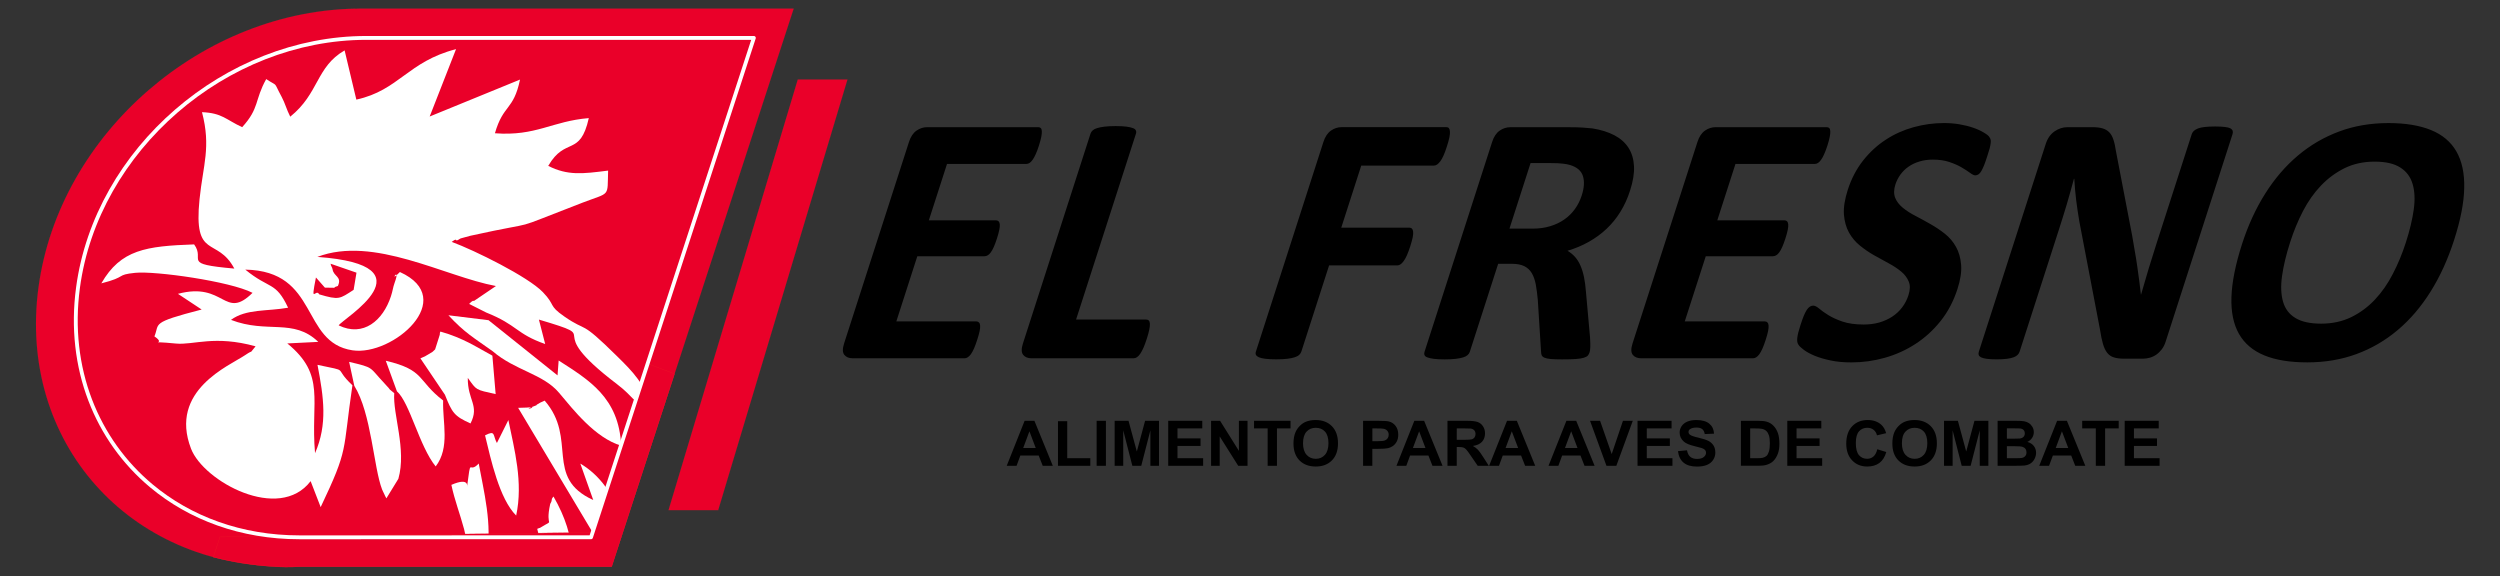
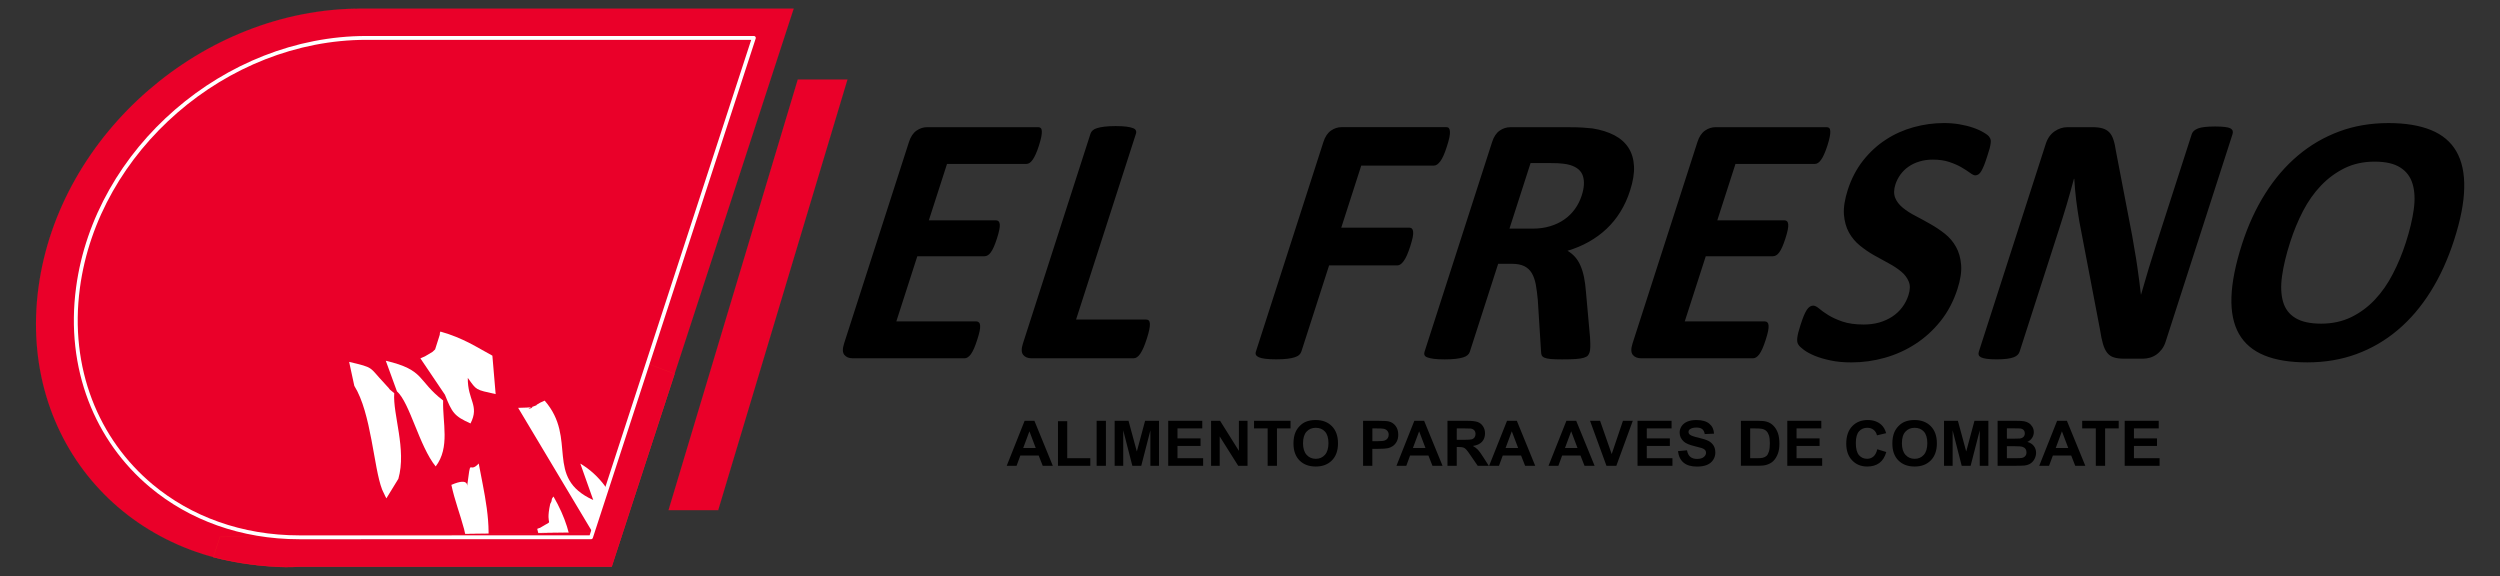
<svg xmlns="http://www.w3.org/2000/svg" version="1.1" id="Layer_1" x="0px" y="0px" viewBox="0 0 1115 257" style="enable-background:new 0 0 1115 257;" xml:space="preserve">
  <rect x="0" y="0" width="1115" height="257" fill="#333333" stroke="none" />
  <style type="text/css">
	.st0{fill-rule:evenodd;clip-rule:evenodd;fill:#EA0029;}
	.st1{fill:none;stroke:#ED1C24;stroke-width:0.043;stroke-miterlimit:22.926;}
	.st2{fill-rule:evenodd;clip-rule:evenodd;fill:#FFFFFF;}
	.st3{fill:none;stroke:#ED1C24;stroke-width:0.113;stroke-miterlimit:22.926;}
	.st4{fill:none;stroke:#FFFFFF;stroke-width:1.723;stroke-linecap:round;stroke-linejoin:round;stroke-miterlimit:22.926;}
</style>
  <g>
    <path class="st0" d="M127.51,252.7c-70.14,0-119.54-55.72-110.34-124.43C26.39,59.57,90.73,3.86,160.88,3.86h193.08L272.81,252.7   H127.51z" />
    <path class="st1" d="M127.51,252.7c-70.14,0-119.54-55.72-110.34-124.43C26.39,59.57,90.73,3.86,160.88,3.86h193.08L272.81,252.7   H127.51z" />
    <polygon class="st0" points="355.82,35.48 377.94,35.48 320.29,227.53 298.18,227.53  " />
    <polygon class="st1" points="355.82,35.48 377.94,35.48 320.29,227.53 298.18,227.53  " />
    <path d="M1073,108.19c1.76-5.44,2.92-10.36,3.54-14.79c0.61-4.43,0.42-8.23-0.53-11.38c-0.94-3.16-2.77-5.61-5.5-7.32   c-2.72-1.74-6.52-2.61-11.44-2.61c-4.95,0-9.43,0.97-13.38,2.91c-3.93,1.96-7.46,4.54-10.54,7.78c-3.09,3.23-5.75,7.01-8,11.33   c-2.25,4.34-4.13,8.92-5.69,13.75c-1.82,5.63-3.03,10.69-3.66,15.18c-0.64,4.47-0.48,8.31,0.43,11.49   c0.91,3.18,2.74,5.63,5.49,7.28c2.73,1.69,6.57,2.54,11.54,2.54c4.95,0,9.4-0.98,13.34-2.88c3.94-1.92,7.48-4.52,10.58-7.81   c3.1-3.29,5.78-7.12,8.02-11.5C1069.49,117.79,1071.41,113.12,1073,108.19 M1094.52,107.08c-2.75,8.54-6.23,16.18-10.45,22.92   c-4.22,6.75-9.1,12.49-14.67,17.18c-5.54,4.68-11.7,8.27-18.44,10.74c-6.77,2.48-14.06,3.7-21.89,3.7   c-7.72,0-14.12-1.03-19.21-3.13c-5.08-2.09-8.85-5.3-11.29-9.59c-2.45-4.32-3.57-9.79-3.35-16.43c0.23-6.64,1.79-14.49,4.71-23.58   c2.69-8.34,6.13-15.85,10.34-22.51c4.19-6.66,9.05-12.32,14.58-16.99c5.55-4.68,11.7-8.26,18.48-10.77   c6.75-2.51,14.09-3.73,21.95-3.73c7.54,0,13.83,1.04,18.94,3.11c5.06,2.06,8.86,5.25,11.32,9.54c2.49,4.32,3.65,9.74,3.5,16.32   C1098.92,90.41,1097.41,98.13,1094.52,107.08 M965.85,152.46c-0.39,1.22-0.95,2.32-1.66,3.29c-0.73,0.95-1.52,1.74-2.41,2.37   c-0.92,0.66-1.89,1.11-2.92,1.41c-1.03,0.28-2.05,0.44-3.01,0.44h-8.6c-1.79,0-3.29-0.19-4.45-0.57c-1.19-0.36-2.18-1.03-2.97-2.02   c-0.78-0.97-1.42-2.31-1.91-4c-0.49-1.66-0.94-3.83-1.34-6.49l-9.21-48.18c-0.48-2.88-0.96-5.95-1.38-9.28   c-0.4-3.31-0.69-6.55-0.86-9.68h-0.16c-1.01,3.81-2.09,7.62-3.2,11.42c-1.15,3.8-2.35,7.72-3.66,11.74l-17.37,53.94   c-0.17,0.52-0.46,1.01-0.88,1.42c-0.41,0.43-1.01,0.78-1.79,1.08c-0.8,0.3-1.79,0.52-3.02,0.68c-1.23,0.16-2.78,0.24-4.61,0.24   c-1.79,0-3.25-0.08-4.38-0.24c-1.12-0.16-1.97-0.38-2.56-0.68c-0.55-0.3-0.89-0.65-1.01-1.08c-0.13-0.41-0.1-0.9,0.07-1.42   L912.4,64.2c0.79-2.48,2.11-4.35,3.93-5.61c1.79-1.24,3.72-1.87,5.77-1.87h10.84c1.94,0,3.51,0.15,4.72,0.51   c1.22,0.35,2.22,0.92,3.01,1.71c0.8,0.78,1.43,1.9,1.9,3.32c0.47,1.37,0.85,3.12,1.15,5.19l7.23,37.68   c0.39,2.29,0.77,4.54,1.15,6.75c0.4,2.2,0.76,4.4,1.07,6.61c0.32,2.2,0.61,4.37,0.9,6.5c0.29,2.12,0.55,4.23,0.77,6.36h0.08   c1.05-3.73,2.19-7.58,3.41-11.63c1.22-4.03,2.43-7.89,3.61-11.53l15.58-48.37c0.17-0.51,0.48-1,0.91-1.43   c0.45-0.41,1.09-0.79,1.91-1.12c0.8-0.29,1.83-0.53,3.04-0.64c1.22-0.14,2.77-0.22,4.6-0.22c1.76,0,3.17,0.08,4.31,0.22   c1.14,0.11,1.98,0.35,2.51,0.64c0.55,0.33,0.87,0.71,0.98,1.12c0.12,0.43,0.1,0.92-0.07,1.43L965.85,152.46z M873.03,128.89   c-1.74,5.41-4.24,10.17-7.51,14.27c-3.25,4.08-7,7.5-11.2,10.22c-4.21,2.75-8.75,4.79-13.65,6.18c-4.9,1.39-9.88,2.07-14.94,2.07   c-3.43,0-6.54-0.27-9.28-0.87c-2.74-0.57-5.11-1.27-7.1-2.09c-1.99-0.84-3.6-1.7-4.82-2.62c-1.2-0.89-2.06-1.68-2.48-2.39   c-0.47-0.68-0.61-1.68-0.46-2.97c0.13-1.3,0.6-3.18,1.4-5.63c0.53-1.65,1.02-3.02,1.46-4.13c0.46-1.11,0.95-2.04,1.37-2.72   c0.46-0.68,0.92-1.16,1.41-1.46c0.46-0.3,0.96-0.44,1.47-0.44c0.71,0,1.59,0.44,2.62,1.3c1.01,0.87,2.36,1.85,4.09,2.92   c1.7,1.05,3.83,2.04,6.37,2.91c2.58,0.86,5.72,1.3,9.46,1.3c2.45,0,4.75-0.3,6.89-0.89c2.15-0.63,4.07-1.5,5.79-2.62   c1.7-1.11,3.19-2.48,4.43-4.13c1.27-1.66,2.2-3.48,2.84-5.5c0.75-2.34,0.81-4.34,0.11-6.01c-0.69-1.68-1.81-3.18-3.37-4.46   c-1.54-1.29-3.4-2.52-5.52-3.66c-2.15-1.14-4.34-2.37-6.58-3.62c-2.26-1.28-4.38-2.75-6.35-4.35c-2-1.63-3.6-3.56-4.86-5.82   c-1.24-2.26-1.98-4.92-2.23-7.99c-0.22-3.1,0.36-6.77,1.74-11.09c1.59-4.91,3.88-9.27,6.84-13.03c2.96-3.72,6.35-6.85,10.14-9.29   c3.79-2.48,7.92-4.32,12.37-5.55c4.45-1.23,8.97-1.84,13.53-1.84c2.33,0,4.63,0.17,6.87,0.55c2.23,0.38,4.27,0.87,6.11,1.52   c1.84,0.62,3.42,1.35,4.75,2.15c1.35,0.79,2.18,1.46,2.51,1.99c0.35,0.54,0.55,0.98,0.61,1.35c0.06,0.38,0.03,0.87-0.03,1.47   c-0.07,0.62-0.21,1.38-0.45,2.31c-0.28,0.92-0.63,2.1-1.07,3.48c-0.49,1.52-0.94,2.83-1.36,3.89c-0.42,1.05-0.83,1.93-1.24,2.64   c-0.38,0.67-0.8,1.19-1.24,1.49c-0.44,0.32-0.94,0.49-1.49,0.49c-0.58,0-1.34-0.38-2.34-1.11c-1-0.73-2.23-1.55-3.75-2.43   c-1.49-0.89-3.31-1.68-5.44-2.4c-2.12-0.73-4.57-1.08-7.4-1.08c-2.2,0-4.2,0.27-6,0.85c-1.83,0.53-3.44,1.32-4.86,2.31   c-1.42,0.98-2.6,2.15-3.61,3.53c-0.97,1.38-1.73,2.85-2.22,4.37c-0.73,2.29-0.77,4.27-0.11,5.97c0.67,1.65,1.82,3.15,3.42,4.45   c1.59,1.3,3.48,2.53,5.68,3.64c2.2,1.14,4.41,2.37,6.66,3.65c2.24,1.26,4.39,2.71,6.44,4.32c2.02,1.62,3.67,3.55,4.93,5.82   c1.26,2.25,2.03,4.91,2.28,7.96C874.92,121.16,874.37,124.75,873.03,128.89 M787.49,151.59c-0.5,1.54-0.96,2.83-1.43,3.86   c-0.47,1.03-0.92,1.88-1.39,2.53c-0.47,0.62-0.92,1.08-1.41,1.38c-0.47,0.3-0.95,0.44-1.39,0.44h-49.88c-1.7,0-2.95-0.52-3.77-1.55   c-0.82-1.03-0.86-2.72-0.11-5.06l28.95-89.87c0.75-2.34,1.87-4.02,3.35-5.06c1.48-1.03,3.07-1.54,4.77-1.54h49.56   c0.47,0,0.83,0.13,1.1,0.4c0.29,0.24,0.42,0.71,0.47,1.38c0.05,0.65-0.05,1.52-0.25,2.56c-0.2,1.03-0.54,2.35-1.06,3.94   c-0.47,1.47-0.97,2.75-1.43,3.78c-0.46,1.03-0.91,1.88-1.38,2.5c-0.48,0.66-0.91,1.11-1.36,1.39c-0.47,0.3-0.9,0.43-1.37,0.43   h-35.44l-8.11,25.17h30c0.47,0,0.84,0.16,1.14,0.44c0.27,0.3,0.44,0.75,0.5,1.35c0.06,0.62-0.01,1.44-0.22,2.48   c-0.21,1.03-0.55,2.28-1.03,3.78c-0.5,1.54-0.97,2.82-1.42,3.83c-0.46,1-0.9,1.83-1.35,2.42c-0.46,0.63-0.91,1.06-1.36,1.3   c-0.48,0.28-0.94,0.41-1.41,0.41h-29.99l-9.37,29.07h35.76c0.44,0,0.84,0.17,1.1,0.47c0.31,0.26,0.48,0.73,0.53,1.37   c0.05,0.63-0.03,1.47-0.23,2.51C788.35,148.76,787.98,150.07,787.49,151.59 M705.46,87.15c1.09-3.4,1.27-6.26,0.53-8.6   c-0.71-2.34-2.62-4-5.69-4.94c-0.93-0.28-2.02-0.49-3.28-0.62c-1.25-0.17-3.04-0.25-5.35-0.25h-9.04l-9.41,29.23h10.27   c2.88,0,5.48-0.35,7.87-1.08c2.37-0.7,4.5-1.72,6.34-3.02c1.86-1.3,3.43-2.85,4.72-4.65C703.75,91.39,704.73,89.38,705.46,87.15    M708.97,157.08c-0.19,0.6-0.46,1.09-0.79,1.5c-0.34,0.38-0.91,0.7-1.78,0.97c-0.85,0.27-2.04,0.46-3.57,0.57   c-1.49,0.11-3.54,0.16-6.11,0.16c-2.15,0-3.86-0.05-5.08-0.16c-1.24-0.11-2.2-0.32-2.85-0.6c-0.63-0.3-1.03-0.67-1.21-1.11   c-0.17-0.45-0.26-1-0.27-1.62l-1.45-23.03c-0.24-2.62-0.54-4.92-0.91-6.94c-0.4-2.01-0.98-3.7-1.81-5.06   c-0.82-1.36-1.93-2.37-3.33-3.07c-1.43-0.68-3.2-1.03-5.35-1.03h-6.28l-12.66,39.29c-0.16,0.51-0.51,1.01-0.96,1.41   c-0.48,0.43-1.14,0.78-1.98,1.03c-0.87,0.27-1.97,0.49-3.3,0.65c-1.31,0.16-2.98,0.24-4.98,0.24c-1.94,0-3.53-0.08-4.79-0.24   c-1.25-0.16-2.24-0.38-2.91-0.65c-0.68-0.25-1.11-0.6-1.26-1.03c-0.18-0.4-0.18-0.9-0.02-1.41l30.16-93.62   c0.75-2.34,1.87-4.02,3.35-5.06c1.49-1.03,3.07-1.54,4.77-1.54h25.7c2.62,0,4.74,0.05,6.39,0.15c1.66,0.12,3.14,0.25,4.49,0.38   c3.78,0.6,7.05,1.61,9.81,3.05c2.73,1.44,4.83,3.29,6.31,5.6c1.48,2.32,2.3,5.06,2.46,8.22c0.16,3.15-0.43,6.79-1.76,10.87   c-1.1,3.45-2.54,6.61-4.29,9.43c-1.75,2.86-3.83,5.39-6.17,7.61c-2.37,2.24-5.01,4.16-7.95,5.82c-2.91,1.63-6.09,2.97-9.48,3.97   c1.25,0.76,2.36,1.66,3.32,2.72c0.94,1.06,1.77,2.34,2.43,3.87c0.66,1.51,1.2,3.23,1.6,5.16c0.39,1.96,0.69,4.13,0.87,6.59   l1.82,20.3c0.13,2.02,0.15,3.51,0.11,4.43C709.23,155.83,709.13,156.57,708.97,157.08 M645.31,65.32c-0.51,1.6-0.99,2.94-1.48,4.02   c-0.48,1.09-0.97,1.96-1.47,2.62c-0.46,0.62-0.96,1.1-1.39,1.41c-0.47,0.32-0.95,0.48-1.39,0.48h-32.46l-8.92,27.7h30.46   c0.44,0,0.82,0.14,1.07,0.41c0.28,0.28,0.45,0.71,0.53,1.36c0.08,0.62,0.01,1.49-0.19,2.55c-0.24,1.06-0.58,2.37-1.09,3.98   c-0.52,1.59-1.02,2.91-1.48,3.99c-0.47,1.06-0.96,1.93-1.46,2.61c-0.52,0.71-0.99,1.2-1.44,1.46c-0.44,0.3-0.91,0.47-1.35,0.47   h-30.47l-12.36,38.39c-0.19,0.57-0.51,1.08-0.96,1.49c-0.45,0.43-1.11,0.78-2,1.08c-0.88,0.3-2,0.52-3.34,0.68   c-1.33,0.16-2.98,0.24-4.97,0.24c-1.94,0-3.53-0.08-4.79-0.24c-1.25-0.16-2.24-0.38-2.9-0.68s-1.09-0.65-1.3-1.08   c-0.21-0.41-0.2-0.92-0.01-1.49l30.1-93.46c0.75-2.34,1.88-4.02,3.36-5.06c1.48-1.03,3.06-1.54,4.76-1.54h46.74   c0.43,0,0.82,0.13,1.08,0.42c0.25,0.3,0.44,0.77,0.48,1.44c0.07,0.65,0,1.55-0.23,2.67C646.21,62.38,645.82,63.74,645.31,65.32    M511.48,151.05c-0.51,1.57-1,2.93-1.48,4.02c-0.48,1.08-0.95,1.98-1.44,2.69c-0.5,0.73-0.99,1.25-1.47,1.55   c-0.47,0.32-0.99,0.49-1.49,0.49H460.1c-1.71,0-2.95-0.52-3.77-1.55c-0.82-1.03-0.86-2.72-0.1-5.06l30.15-93.62   c0.17-0.51,0.48-1,0.95-1.41c0.48-0.43,1.14-0.79,1.99-1.03c0.85-0.27,1.97-0.49,3.32-0.65c1.36-0.16,3.01-0.25,4.95-0.25   c2,0,3.59,0.09,4.82,0.25c1.23,0.16,2.18,0.38,2.85,0.65c0.71,0.24,1.14,0.6,1.32,1.03c0.21,0.41,0.23,0.9,0.07,1.41l-26.72,82.94   h31.22c0.5,0,0.92,0.15,1.2,0.43c0.29,0.3,0.45,0.79,0.5,1.43c0.04,0.68-0.05,1.55-0.27,2.64   C512.37,148.1,511.99,149.44,511.48,151.05 M435.82,151.59c-0.5,1.54-0.96,2.83-1.42,3.86c-0.47,1.03-0.92,1.88-1.39,2.53   c-0.46,0.62-0.93,1.08-1.41,1.38c-0.46,0.3-0.95,0.44-1.4,0.44h-49.86c-1.71,0-2.95-0.52-3.78-1.55c-0.82-1.03-0.85-2.72-0.1-5.06   l28.94-89.87c0.75-2.34,1.88-4.02,3.36-5.06c1.48-1.03,3.06-1.54,4.76-1.54h49.56c0.47,0,0.82,0.13,1.1,0.4   c0.29,0.24,0.43,0.71,0.47,1.38c0.05,0.65-0.05,1.52-0.24,2.56c-0.21,1.03-0.55,2.35-1.07,3.94c-0.46,1.47-0.95,2.75-1.42,3.78   c-0.47,1.03-0.92,1.88-1.38,2.5c-0.47,0.66-0.91,1.11-1.37,1.39c-0.45,0.3-0.89,0.43-1.36,0.43h-35.44l-8.11,25.17h29.99   c0.47,0,0.84,0.16,1.14,0.44c0.28,0.3,0.44,0.75,0.51,1.35c0.07,0.62-0.02,1.44-0.23,2.48c-0.19,1.03-0.55,2.28-1.02,3.78   c-0.5,1.54-0.97,2.82-1.42,3.83c-0.45,1-0.9,1.83-1.35,2.42c-0.47,0.63-0.92,1.06-1.36,1.3c-0.48,0.28-0.94,0.41-1.41,0.41h-29.99   l-9.36,29.07h35.75c0.45,0,0.84,0.17,1.11,0.47c0.3,0.26,0.46,0.73,0.52,1.37c0.07,0.63-0.03,1.47-0.23,2.51   C436.68,148.76,436.32,150.07,435.82,151.59" />
    <path d="M947.61,207.74v-20.06h15.18v3.39h-11.05v4.45h10.28v3.37h-10.28v5.47h11.44v3.38H947.61z M934.73,207.74v-16.67h-6.07   v-3.39h16.28v3.39h-6.06v16.67H934.73z M922.44,199.81l-2.82-7.45l-2.76,7.45H922.44z M930.05,207.74h-4.5l-1.79-4.56h-8.19   l-1.69,4.56h-4.38l7.97-20.06h4.37L930.05,207.74z M895.07,198.99v5.37h3.82c1.49,0,2.44-0.04,2.84-0.12   c0.62-0.11,1.11-0.38,1.5-0.8c0.39-0.42,0.58-0.99,0.58-1.7c0-0.6-0.15-1.11-0.45-1.52c-0.3-0.43-0.73-0.73-1.29-0.92   c-0.56-0.2-1.79-0.29-3.66-0.29H895.07z M895.07,191.02v4.63h2.71c1.61,0,2.61-0.02,3-0.07c0.71-0.08,1.27-0.31,1.67-0.71   c0.4-0.39,0.61-0.92,0.61-1.57c0-0.62-0.18-1.12-0.52-1.5c-0.36-0.39-0.88-0.62-1.56-0.71c-0.41-0.04-1.58-0.06-3.54-0.06H895.07z    M890.93,187.68h8.19c1.61,0,2.83,0.06,3.62,0.2c0.79,0.13,1.5,0.41,2.14,0.82c0.63,0.42,1.14,0.98,1.57,1.67   c0.41,0.7,0.63,1.48,0.63,2.35c0,0.94-0.26,1.81-0.77,2.59c-0.52,0.78-1.23,1.37-2.1,1.78c1.24,0.35,2.21,0.95,2.87,1.81   c0.67,0.86,1.01,1.88,1.01,3.03c0,0.91-0.22,1.81-0.65,2.67c-0.43,0.86-1.02,1.55-1.78,2.07c-0.74,0.51-1.67,0.82-2.77,0.95   c-0.69,0.07-2.35,0.11-4.99,0.13h-6.97V187.68z M867.03,207.74v-20.06h6.19l3.71,13.69l3.68-13.69h6.2v20.06h-3.84v-15.8   l-4.07,15.8h-3.98l-4.05-15.8v15.8H867.03z M848.25,197.7c0,2.27,0.54,3.99,1.61,5.17c1.06,1.17,2.43,1.76,4.07,1.76   c1.66,0,3.01-0.58,4.07-1.75c1.05-1.16,1.58-2.91,1.58-5.23c0-2.31-0.51-4.02-1.54-5.16c-1.03-1.13-2.39-1.69-4.11-1.69   c-1.7,0-3.07,0.57-4.11,1.72C848.77,193.67,848.25,195.38,848.25,197.7 M843.99,197.84c0-2.06,0.31-3.76,0.93-5.16   c0.47-1.02,1.1-1.94,1.91-2.75c0.81-0.81,1.68-1.41,2.64-1.81c1.28-0.53,2.75-0.79,4.41-0.79c3.03,0,5.44,0.91,7.25,2.75   c1.81,1.84,2.72,4.38,2.72,7.64c0,3.25-0.9,5.78-2.7,7.61c-1.8,1.83-4.2,2.74-7.21,2.74c-3.05,0-5.47-0.9-7.27-2.73   C844.88,203.54,843.99,201.02,843.99,197.84 M837.27,200.37l4.01,1.23c-0.62,2.2-1.64,3.82-3.07,4.88   c-1.42,1.06-3.24,1.59-5.44,1.59c-2.72,0-4.95-0.9-6.7-2.73c-1.76-1.82-2.64-4.31-2.64-7.46c0-3.34,0.88-5.93,2.65-7.78   c1.76-1.85,4.07-2.77,6.94-2.77c2.5,0,4.54,0.72,6.11,2.18c0.93,0.85,1.64,2.09,2.1,3.69l-4.1,0.96c-0.24-1.04-0.75-1.87-1.52-2.47   c-0.76-0.6-1.7-0.9-2.8-0.9c-1.51,0-2.75,0.53-3.69,1.59c-0.94,1.07-1.42,2.8-1.42,5.19c0,2.54,0.47,4.35,1.4,5.43   c0.93,1.07,2.14,1.62,3.63,1.62c1.09,0,2.04-0.34,2.83-1.02C836.35,202.91,836.92,201.83,837.27,200.37 M797.13,207.74v-20.06   h15.18v3.39h-11.05v4.45h10.28v3.37h-10.28v5.47h11.43v3.38H797.13z M780.58,191.07v13.29h3.09c1.15,0,1.99-0.06,2.5-0.19   c0.67-0.16,1.23-0.44,1.68-0.83c0.44-0.39,0.8-1.04,1.08-1.94c0.28-0.89,0.43-2.13,0.43-3.68c0-1.54-0.15-2.74-0.43-3.57   s-0.67-1.47-1.17-1.95c-0.51-0.46-1.14-0.77-1.92-0.94c-0.58-0.13-1.71-0.19-3.4-0.19H780.58z M776.45,187.68h7.57   c1.7,0,2.99,0.12,3.89,0.38c1.2,0.34,2.24,0.96,3.08,1.85c0.86,0.88,1.51,1.98,1.96,3.25c0.45,1.28,0.66,2.87,0.66,4.74   c0,1.65-0.2,3.08-0.62,4.27c-0.51,1.45-1.24,2.64-2.19,3.54c-0.72,0.68-1.69,1.22-2.91,1.6c-0.91,0.29-2.13,0.42-3.66,0.42h-7.79   V187.68z M748.38,201.22l4.02-0.39c0.24,1.32,0.73,2.3,1.47,2.92c0.74,0.61,1.74,0.93,3,0.93c1.33,0,2.34-0.28,3.01-0.84   c0.67-0.54,1.01-1.18,1.01-1.93c0-0.48-0.14-0.88-0.43-1.21c-0.28-0.33-0.78-0.62-1.48-0.86c-0.48-0.17-1.59-0.46-3.31-0.88   c-2.21-0.53-3.77-1.2-4.66-1.99c-1.25-1.1-1.89-2.45-1.89-4.03c0-1.02,0.29-1.98,0.88-2.87c0.59-0.89,1.45-1.56,2.56-2.04   c1.11-0.46,2.46-0.69,4.03-0.69c2.58,0,4.5,0.55,5.81,1.66c1.29,1.1,1.98,2.58,2.05,4.42l-4.13,0.17   c-0.18-1.02-0.56-1.78-1.14-2.22c-0.58-0.46-1.45-0.68-2.62-0.68c-1.2,0-2.15,0.24-2.82,0.72c-0.44,0.31-0.66,0.73-0.66,1.24   c0,0.48,0.21,0.88,0.62,1.22c0.52,0.43,1.79,0.88,3.8,1.33c2.01,0.47,3.5,0.95,4.46,1.44c0.97,0.5,1.72,1.18,2.27,2.05   c0.55,0.86,0.81,1.94,0.81,3.2c0,1.14-0.32,2.22-0.97,3.23c-0.65,0.99-1.58,1.74-2.77,2.24c-1.19,0.48-2.68,0.73-4.46,0.73   c-2.58,0-4.58-0.58-5.96-1.76C749.48,205.17,748.65,203.46,748.38,201.22 M730.34,207.74v-20.06h15.18v3.39h-11.05v4.45h10.29v3.37   h-10.29v5.47h11.44v3.38H730.34z M716.48,207.74l-7.32-20.06h4.48l5.18,14.84l5.02-14.84h4.38l-7.33,20.06H716.48z M703.57,199.81   l-2.82-7.45l-2.77,7.45H703.57z M711.19,207.74h-4.5l-1.79-4.56h-8.19l-1.68,4.56h-4.39l7.97-20.06h4.38L711.19,207.74z    M677.09,199.81l-2.83-7.45l-2.77,7.45H677.09z M684.7,207.74h-4.5l-1.8-4.56h-8.18l-1.68,4.56h-4.39l7.98-20.06h4.38L684.7,207.74   z M649.71,196.16h3.07c1.99,0,3.22-0.09,3.71-0.24c0.49-0.17,0.88-0.45,1.16-0.86c0.28-0.4,0.43-0.89,0.43-1.5   c0-0.67-0.19-1.21-0.56-1.64c-0.37-0.41-0.89-0.67-1.56-0.78c-0.34-0.04-1.34-0.07-3.02-0.07h-3.23V196.16z M645.57,207.74v-20.06   h8.71c2.19,0,3.77,0.18,4.77,0.54c0.98,0.36,1.78,0.99,2.38,1.92c0.6,0.92,0.89,1.98,0.89,3.16c0,1.5-0.45,2.76-1.35,3.74   c-0.9,0.97-2.25,1.59-4.05,1.85c0.9,0.51,1.63,1.07,2.22,1.68c0.58,0.61,1.37,1.7,2.36,3.26l2.5,3.91h-4.94l-2.99-4.36   c-1.06-1.56-1.79-2.55-2.18-2.95c-0.39-0.41-0.81-0.68-1.25-0.84c-0.44-0.14-1.13-0.22-2.09-0.22h-0.84v8.37H645.57z    M635.76,199.81l-2.83-7.45l-2.77,7.45H635.76z M643.37,207.74h-4.5l-1.79-4.56h-8.19l-1.68,4.56h-4.39l7.97-20.06h4.37   L643.37,207.74z M612.08,191.07v5.7h2.26c1.62,0,2.72-0.11,3.27-0.32c0.55-0.2,0.98-0.53,1.29-0.98c0.31-0.44,0.46-0.96,0.46-1.56   c0-0.72-0.21-1.32-0.65-1.81c-0.43-0.47-0.99-0.77-1.67-0.88c-0.49-0.1-1.48-0.14-2.97-0.14H612.08z M607.93,207.74v-20.06h6.63   c2.52,0,4.16,0.1,4.92,0.3c1.17,0.3,2.17,0.95,2.95,1.97c0.79,1.01,1.19,2.31,1.19,3.9c0,1.23-0.23,2.27-0.69,3.11   c-0.45,0.84-1.03,1.49-1.74,1.98c-0.71,0.47-1.42,0.8-2.15,0.95c-0.99,0.19-2.41,0.29-4.29,0.29h-2.69v7.56H607.93z M581.15,197.7   c0,2.27,0.54,3.99,1.61,5.17c1.07,1.17,2.43,1.76,4.08,1.76c1.64,0,3-0.58,4.06-1.75c1.05-1.16,1.59-2.91,1.59-5.23   c0-2.31-0.52-4.02-1.55-5.16c-1.03-1.13-2.39-1.69-4.1-1.69c-1.71,0-3.08,0.57-4.12,1.72C581.68,193.67,581.15,195.38,581.15,197.7    M576.89,197.84c0-2.06,0.31-3.76,0.93-5.16c0.47-1.02,1.1-1.94,1.91-2.75c0.81-0.81,1.68-1.41,2.64-1.81   c1.28-0.53,2.75-0.79,4.41-0.79c3.03,0,5.44,0.91,7.25,2.75c1.81,1.84,2.72,4.38,2.72,7.64c0,3.25-0.9,5.78-2.7,7.61   c-1.8,1.83-4.2,2.74-7.21,2.74c-3.05,0-5.47-0.9-7.27-2.73C577.79,203.54,576.89,201.02,576.89,197.84 M565.37,207.74v-16.67h-6.07   v-3.39h16.28v3.39h-6.06v16.67H565.37z M540.14,207.74v-20.06h4.02l8.39,13.4v-13.4h3.85v20.06h-4.16l-8.25-13.09v13.09H540.14z    M521.02,207.74v-20.06h15.19v3.39h-11.05v4.45h10.29v3.37h-10.29v5.47h11.44v3.38H521.02z M497.13,207.74v-20.06h6.19l3.71,13.69   l3.68-13.69h6.2v20.06h-3.84v-15.8l-4.07,15.8h-3.98l-4.06-15.8v15.8H497.13z M489.1,187.68h4.14v20.06h-4.14V187.68z    M471.86,207.74v-19.9h4.13v16.52h10.29v3.38H471.86z M461.94,199.81l-2.82-7.45l-2.77,7.45H461.94z M469.55,207.74h-4.5   l-1.79-4.56h-8.19l-1.68,4.56H449l7.98-20.06h4.37L469.55,207.74z" />
-     <path class="st2" d="M157.18,171.83c-9.08-8.55-0.47-5.88-15.58-9.11c2.81,14.63,4.54,26.45-1.09,39.4   c-2.08-23.7,5.06-34.7-12.37-48.95l13.81-0.69c-11.09-10.71-22.69-3.54-38.93-9.81c6.74-5,16.15-3.75,25.47-5.43   c-5.58-11.88-8.27-8.09-19.09-16.99c33.1,0.62,24.53,32.48,47.8,35.99c17.95,2.7,47.5-23.01,21.15-34.92   c-5.55,5.75,0.71-3.62-2.41,4.98c-0.71,1.96-0.76,3.33-1.59,5.85c-3.52,10.75-12.27,18.33-23.3,12.97   c1.58-2.82,42.71-26.77-9.51-30.54c25.1-9.6,56.77,8.74,79.65,12.99l-9.85,6.69c-0.32-0.5-1.4,0.59-2.11,1.29l7.6,3.83   c14.11,5.63,13.16,9.44,26.32,14.06l-2.8-10.9c31.31,9.31-0.87,1.64,34.75,28.73c8.48,6.45,5.64,7.42,15.77,11.27   c-3.27-11.5-8.66-16.75-15.66-23.66c-17.14-16.91-12.77-10.27-23.54-17.73c-7.29-5.06-3.72-4.79-9.55-10.85   c-6.62-6.88-30.36-18.62-40.66-22.42c0.62-0.35,1.64-1.36,1.99-0.8c0.35,0.56,1.53-0.62,2.03-0.75l4.25-1.16   c34.42-7.59,14.28-1,50.09-14.78c12.58-4.83,11.01-2.23,11.4-14.3c-11.54,1.49-18.05,2.25-26.71-2.1   c7.69-13.22,14.19-3.85,18.1-21.31c-16.36,1.33-23.49,8.16-41.87,6.76c3.77-13.07,8.25-9.97,11.2-23.95l-40.3,16.48l11.76-30.05   c-21.51,5.54-25.44,18.34-44.47,22.51l-5.23-21.95c-12.8,7.38-11.34,19.17-24.25,29.56c-1.65-3.21-2.32-6.04-3.81-8.8   c-4.03-7.47-1.27-4.25-6.91-7.96c-5.29,9.52-2.93,12.89-10.72,21.44c-7.28-3.35-8.86-6.31-17.92-6.69   C94.18,65.66,90.56,73.53,89,88.8c-2.82,27.47,7.81,16.5,15.51,30.99c-24.02-2.12-12.63-3.56-17.93-10.79   c-21.41,0.77-32.7,2.28-41.39,17.38c11.75-2.97,6.22-3.79,15.12-4.7c8.88-0.91,42.39,3.78,52.32,8.93   c-12.64,12.45-12.29-5.14-33.27,0.44l10.58,7c-23.12,5.97-18.61,6.1-21.07,11.98c6.14,4.13-5.03,1.76,9.61,3.19   c7.85,0.76,17.23-3.85,35.5,1.24c-3.65,4.31,0.07,0.73-4.67,3.94c-6.93,4.69-34.12,15.69-24.11,41.72   c5.6,14.56,39.25,32.95,53.34,14.47l4.48,11.58C155.67,199.55,152.68,202.33,157.18,171.83 M150.7,127.54   c1.95-4.27-1.89-4.13-2.38-7.44c-0.15-1.03-0.75-1.31-0.87-2.48l11.54,3.99l-1.27,7.66c-6.27,4.04-6.42,4.65-15.34,2.01   c-1.59-2.99-4,5.18-1.47-7.53c0.33,0.37,3.99,4.53,3.99,4.53l4.24,0.07C149.32,127.8,150.19,127.82,150.7,127.54" />
-     <path class="st2" d="M219.72,156.64c10.05,8.66,22.5,10.08,29.62,18.55c6.53,7.75,16.08,20.07,27.7,23.6   c-0.94-21.47-14.5-29.38-27.88-38l-0.5,6.63l-30.77-24.61l-17.9-2.2C207.36,148.55,211.22,150.54,219.72,156.64" />
    <path class="st2" d="M277.23,231.84c-3.35-11.17-9.83-20.06-18.41-25.07l5.77,16.25c-22.08-10.05-6.83-27.29-21.67-44.34   l-1.92,0.87c-3.31,1.78-0.34,0.7-2.81,1.61c-6.89,2.53,3.73-0.14-3.26,0.62l-3.84,0.12l34.17,57.15c2.11,3.24,3.3,5.78,4.33,7.85   L277.23,231.84z" />
    <path class="st2" d="M198.45,176.07c3.18,8.05,4.16,9.54,11.4,12.79c4.13-8.08-1.36-10.27-1.21-20.32   c4.03,5.59,3.25,5.19,12.42,7.23l-1.46-17.15c-6.74-3.61-12.8-7.82-23.15-10.74c-0.29,0.4-0.28,0.77-0.31,1.41l-2.08,6.55   c-0.25,0.28-0.85,0.81-1.15,1.08l-3.37,2.01c-0.4,0.24-1.4,0.54-2.04,0.9L198.45,176.07z" />
    <path class="st2" d="M158.02,172.08c7.62,12.22,8.6,36.43,12.39,46.22c0.23,0.62,0.71,1.47,0.93,1.98   c0.21,0.51,0.61,1.33,0.99,1.98l5.34-8.72c3.74-13.11-2.54-28.71-1.84-38.2c-3.86-3.2-0.01,0.24-4.45-4.46   c-6.98-7.38-4.25-6.78-15.67-9.49L158.02,172.08z" />
    <path class="st2" d="M177.03,174.54c5.71,4.98,9.97,24.5,17.28,33.49c6.51-8.5,3-19.57,3.33-29.41   c-11.71-8.99-7.86-13.54-25.58-17.73L177.03,174.54z" />
    <path class="st2" d="M208.25,217.41c0,0,1.56-4.85-6.94-1.16c1.49,7.01,3.88,13.02,5.67,19.75c0.89,3.31,1.31,7.53,2.06,11.55   l7.88-0.03c2.92-12.9-1.33-29.23-3.41-40.8C208.84,211.84,210.23,202.66,208.25,217.41" />
    <path class="st2" d="M239.6,235.87c0.8,3.2,1.81,7.61,3.14,12.23l12.6-0.07c-0.64-9.09-3.14-17.3-8.48-26.59   c-0.38,0.5-0.75,0.77-0.81,1.65c-0.07,0.89-0.59,1.34-0.67,1.74c-2.47,11.26,2.64,6.14-4.5,10.57   C240.72,235.49,239.98,235.62,239.6,235.87" />
-     <path class="st2" d="M221.62,197.58c-1.94-3.52-0.48-5.87-5.29-3.41c2.58,10.67,6.36,28.27,13.88,35.77   c3.2-14.82-0.81-29.5-3.48-42.6L221.62,197.58z" />
    <path class="st0" d="M288.85,162.21l-24.54,75.24l-140.85,1.75l-25.37,0.29l-2.92,8.99c0,0,21.4,5.6,38.77,4.22h85.59h53.27   l28.03-85.97L288.85,162.21z" />
    <path class="st3" d="M288.85,162.21l-24.54,75.24l-140.85,1.75l-25.37,0.29l-2.92,8.99c0,0,21.4,5.6,38.77,4.22h85.59h53.27   l28.03-85.97L288.85,162.21z" />
    <path class="st4" d="M133.55,239.64c-26,0-48.81-8.56-66.04-22.94c-24.37-20.35-37.56-52.39-32.72-88.43   c8.23-61.48,65.83-111.36,128.62-111.36h172.81l-72.63,222.72L133.55,239.64z" />
  </g>
</svg>